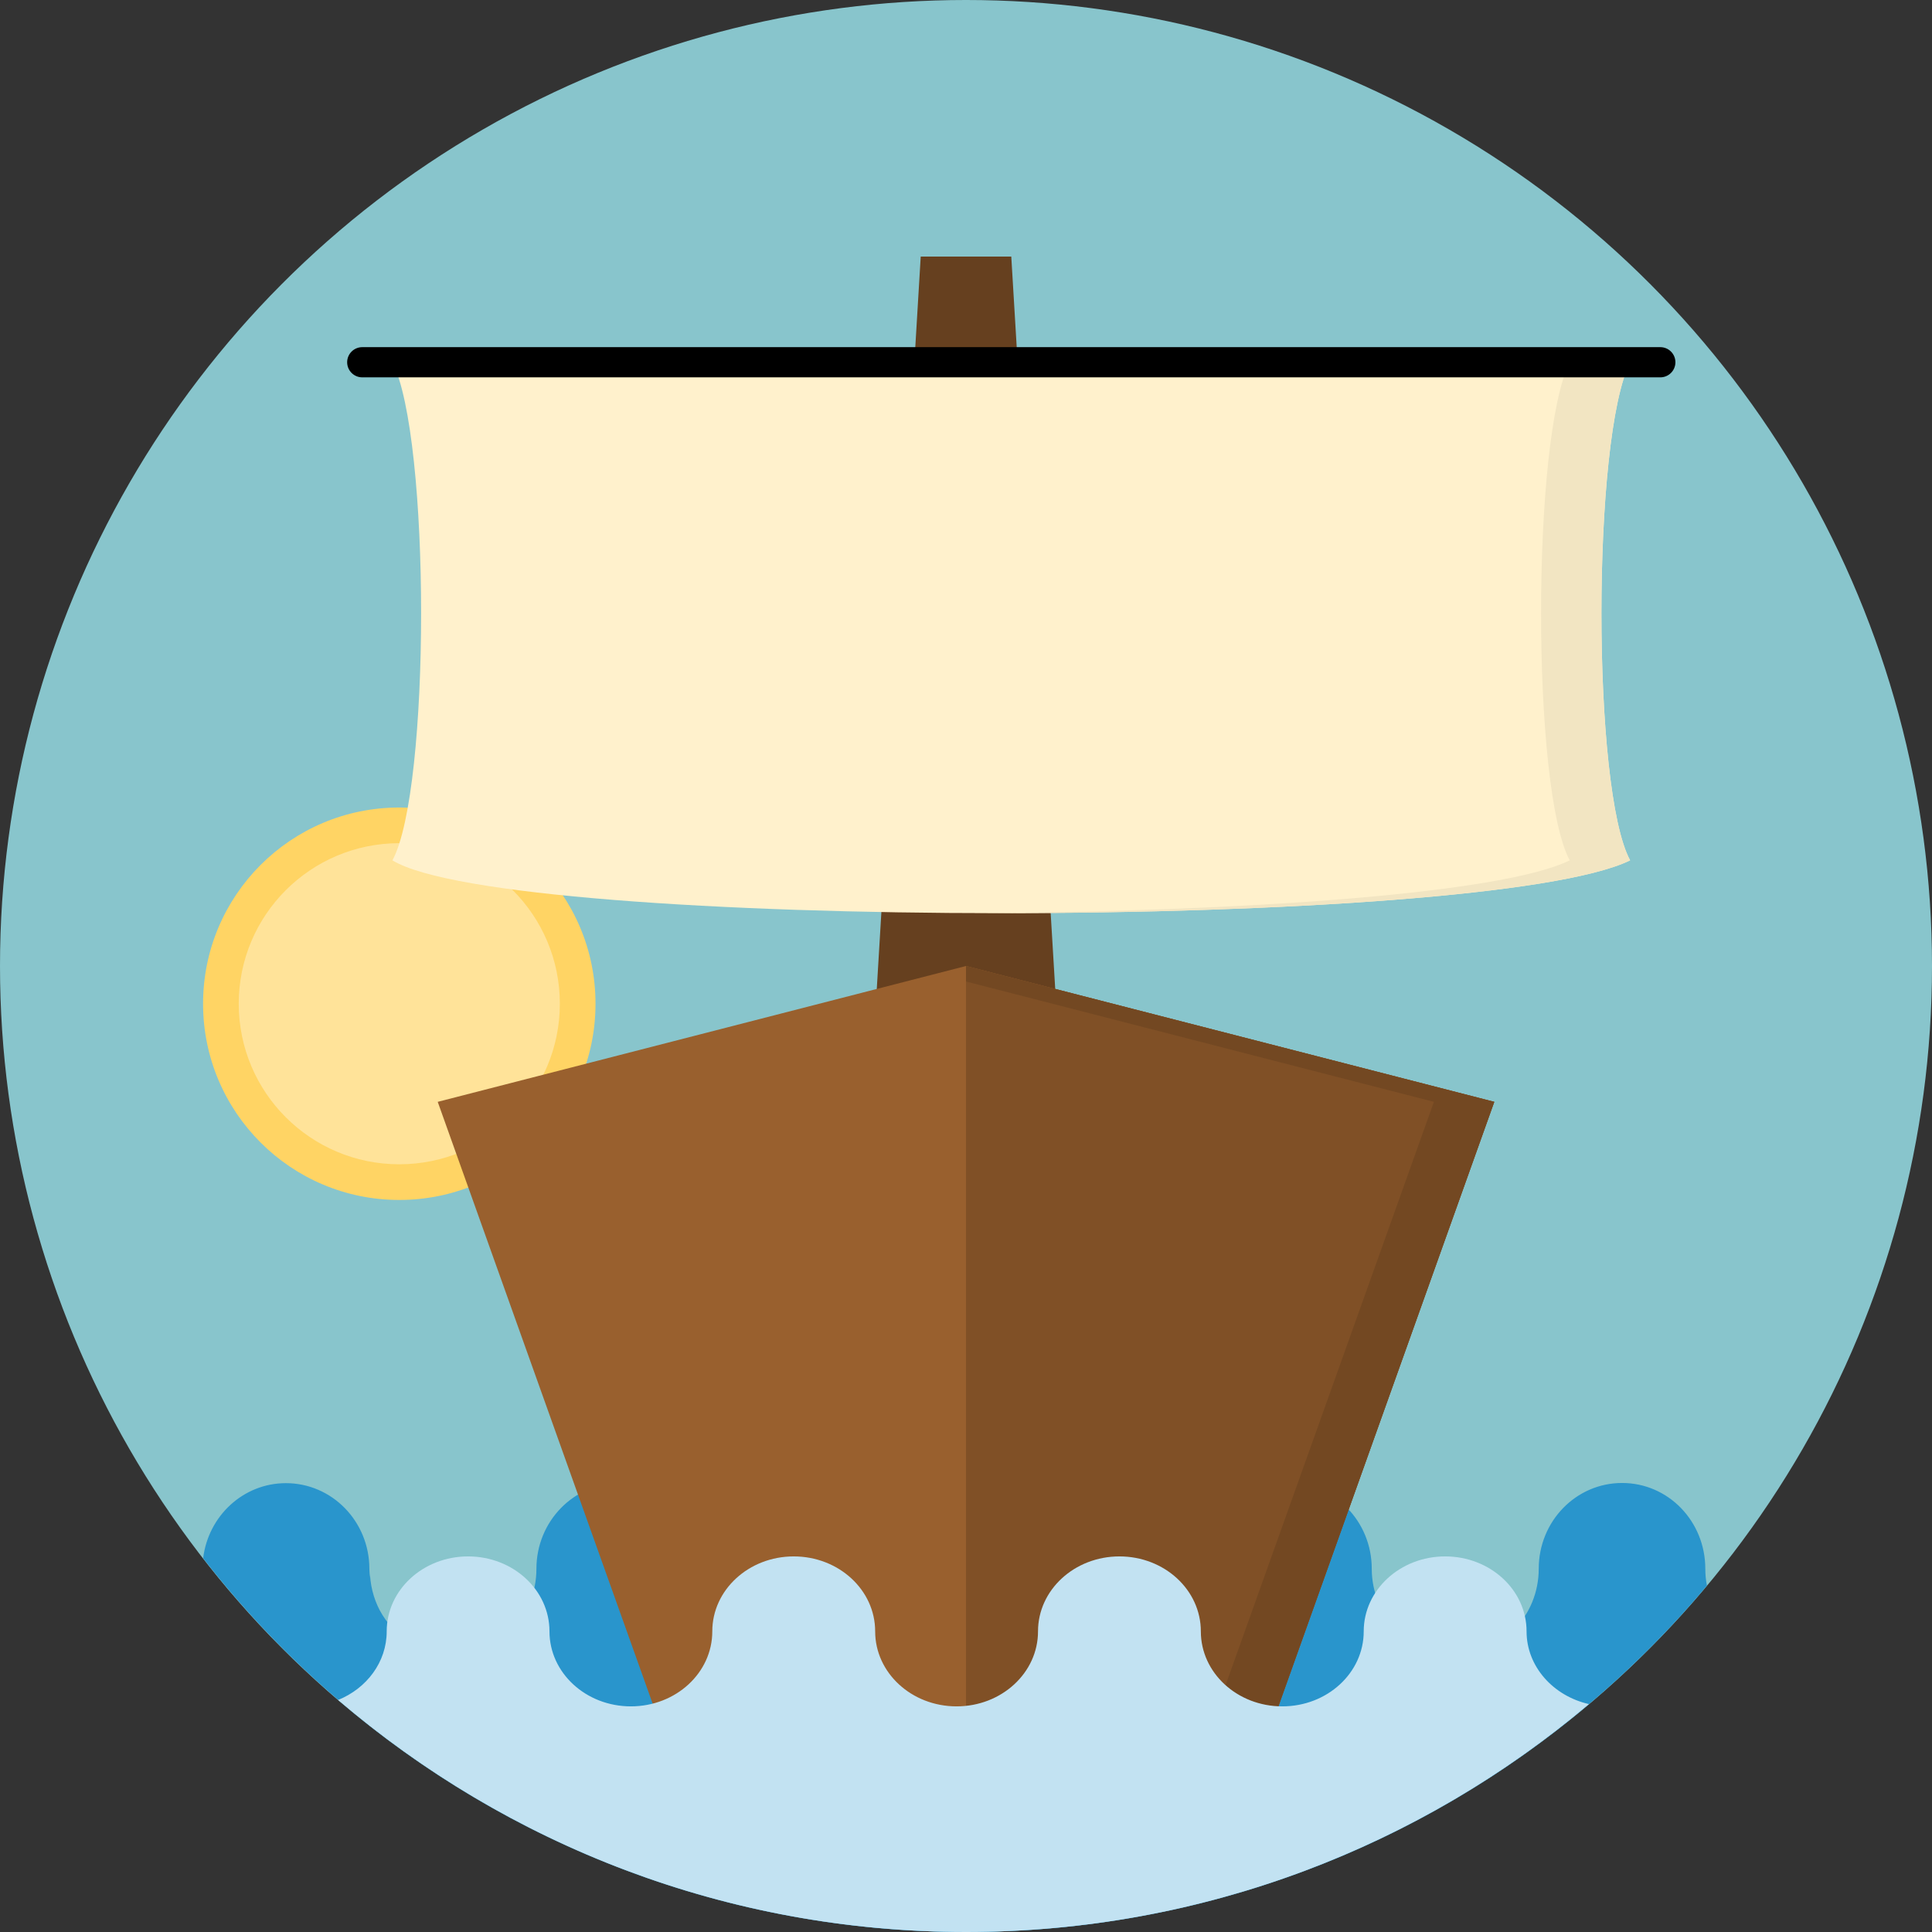
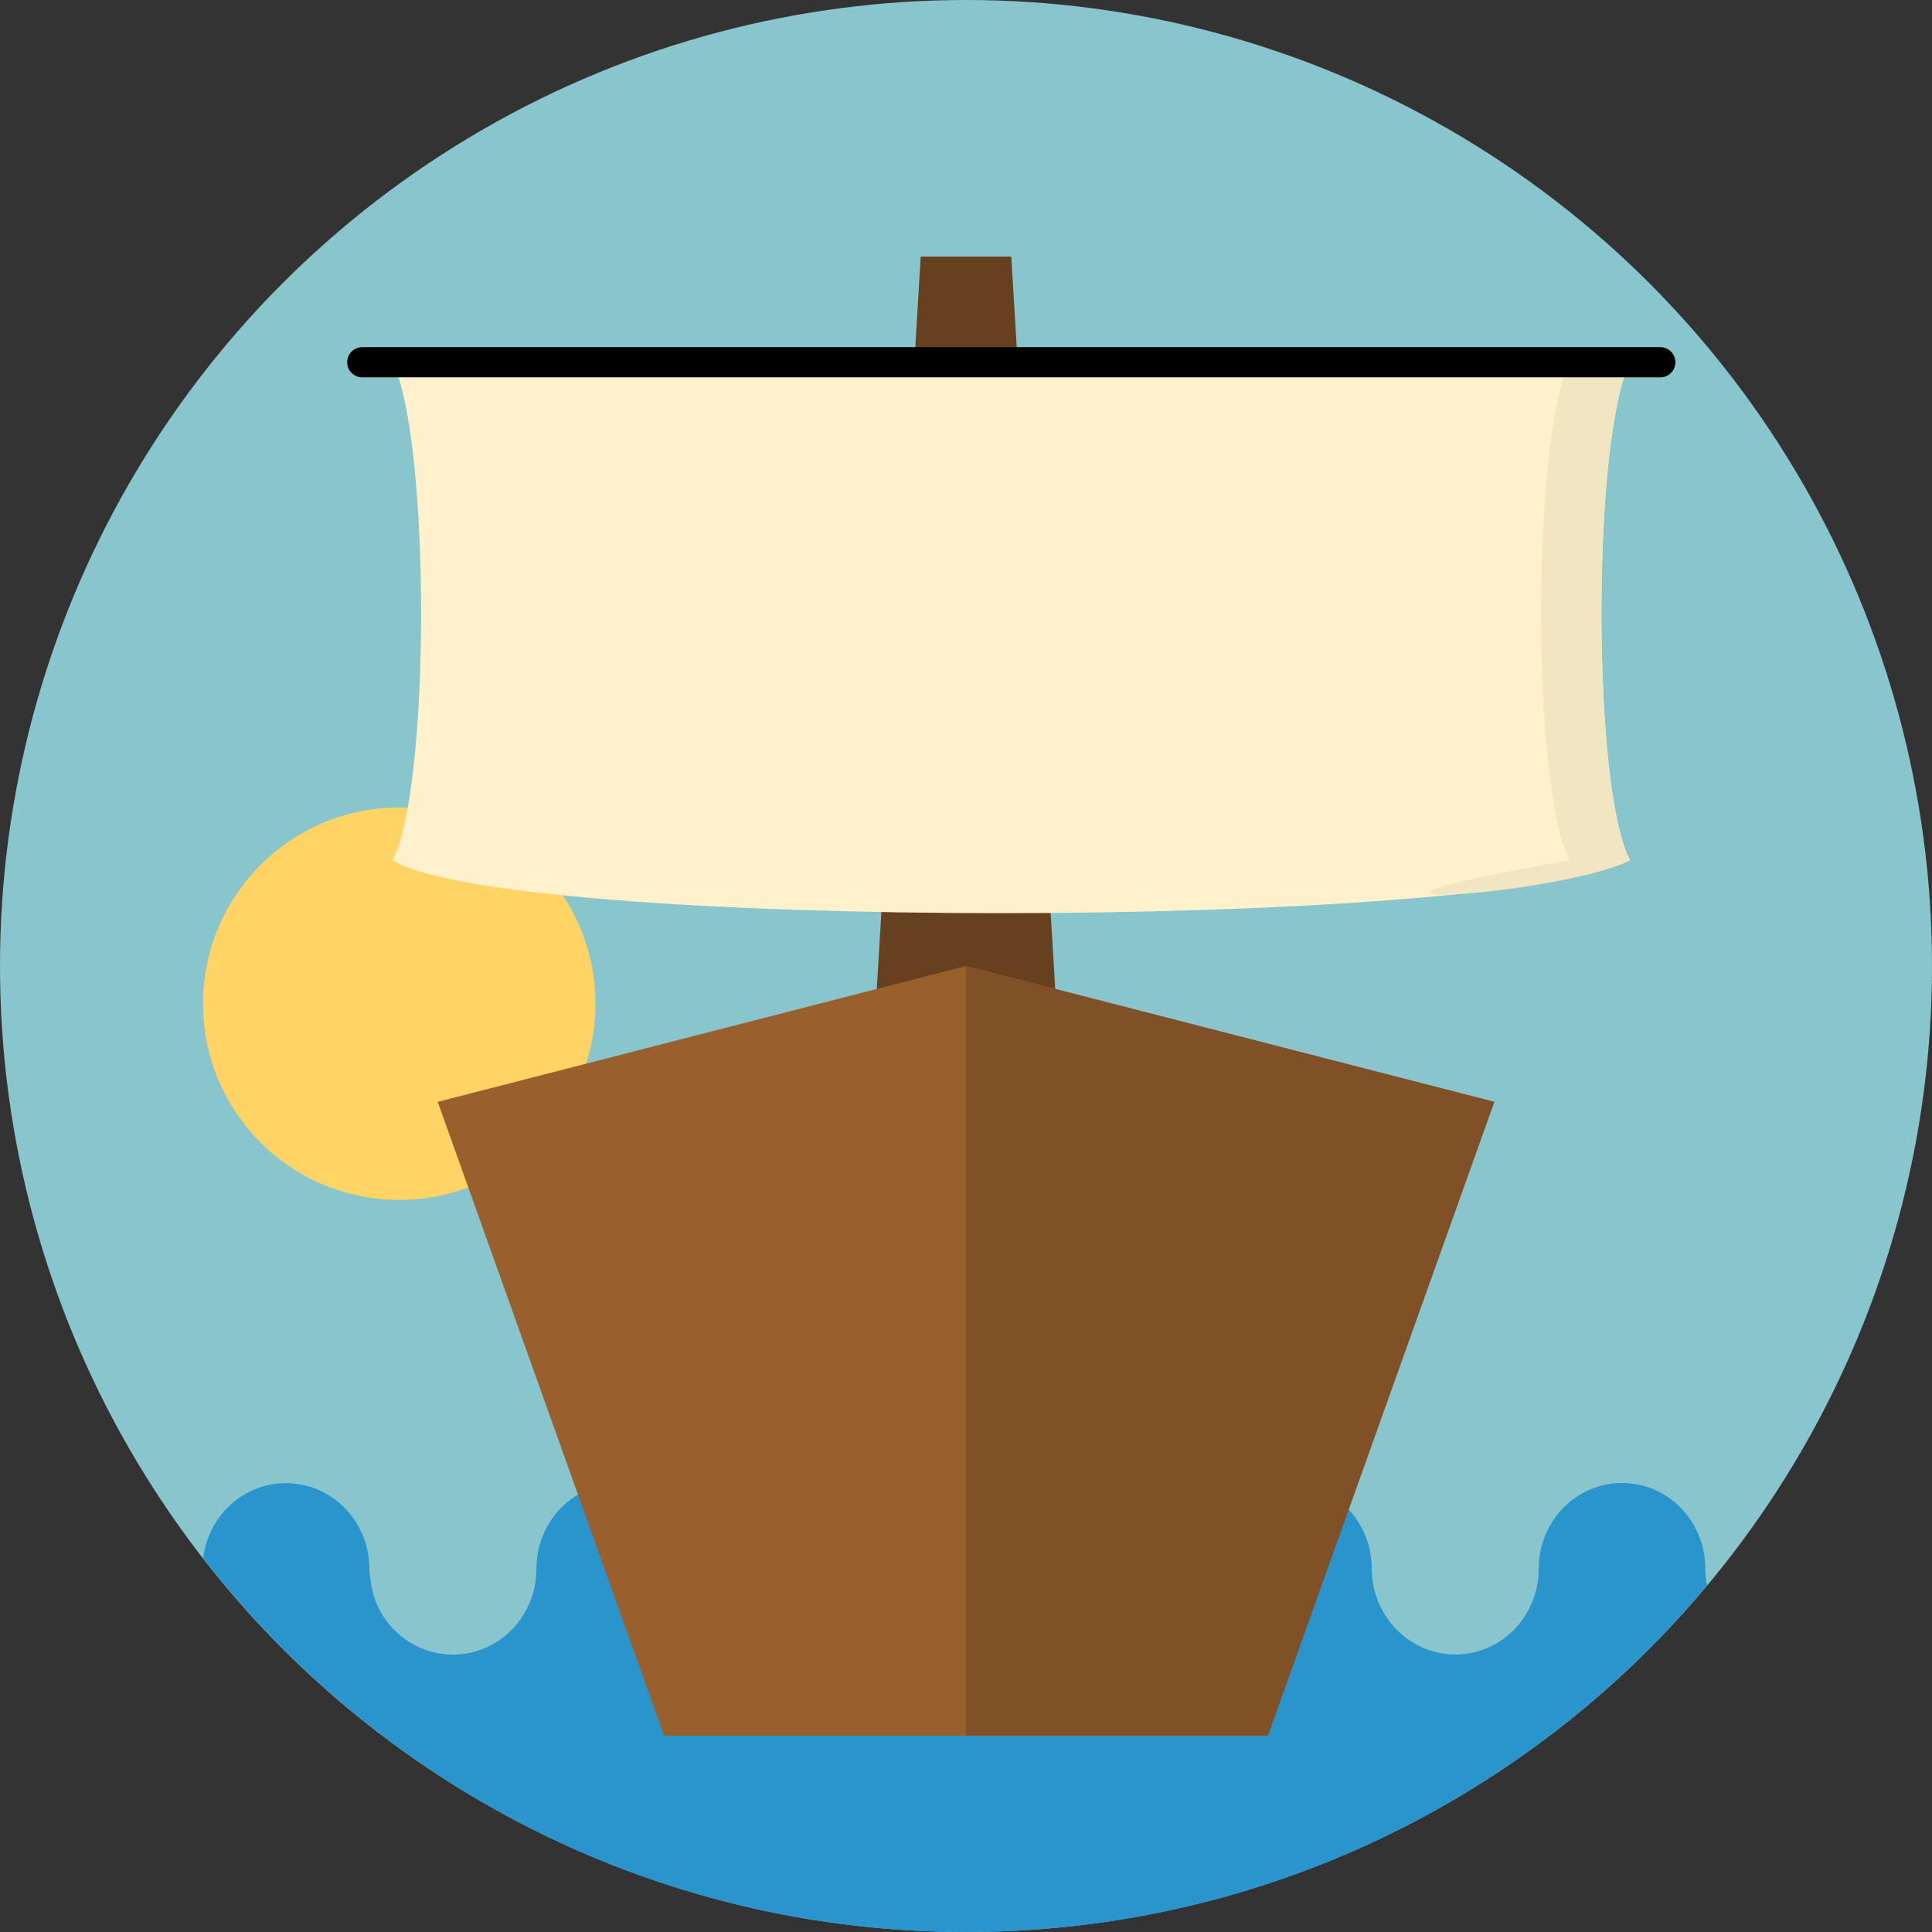
<svg xmlns="http://www.w3.org/2000/svg" height="800px" width="800px" version="1.1" id="Layer_1" viewBox="0 0 512 512" xml:space="preserve">
  <rect x="0" y="0" width="512" height="512" fill="#333333" stroke="none" />
  <circle style="fill:#88C5CC;" cx="256" cy="256" r="256" />
  <circle style="fill:#FFD464;" cx="105.816" cy="266" r="52" />
-   <circle style="fill:#FFE399;" cx="105.816" cy="266" r="42.548" />
  <path style="fill:#2995CC;" d="M452.352,420.212c-0.28-1.444-0.428-2.936-0.428-4.476c0-12.564-9.808-22.732-22.052-22.732  c-12.236,0-22.092,10.168-22.092,22.732c0,12.54-9.844,22.688-22.056,22.736c-12.2-0.048-22.196-10.196-22.196-22.736  c0-12.564-9.892-22.732-22.132-22.732s-22.14,10.168-22.14,22.732c0,12.572-9.912,22.74-22.136,22.74  c-7.26,0-13.684-3.6-17.724-9.144c-2.756-3.792-4.416-8.484-4.416-13.584c0-4.432-1.252-8.56-3.388-12.052  c-3.916-6.412-10.828-10.684-18.752-10.684c-6.12,0-11.656,2.548-15.664,6.656c-4.004,4.108-6.476,9.796-6.476,16.08  c0,3.112-0.608,6.08-1.716,8.776c-3.34,8.2-11.228,13.952-20.424,13.952c-10.704,0-19.612-7.78-21.68-18.14  c-0.292-1.476-0.444-3.008-0.444-4.584s-0.16-3.108-0.452-4.592c-0.076-0.348-0.172-0.68-0.256-1.024  c-0.088-0.384-0.176-0.768-0.28-1.14c-2.792-9.256-11.208-15.98-21.152-15.98c-12.24,0-22.14,10.168-22.14,22.732  c0,12.572-9.888,22.744-22.136,22.744c-8.368,0-15.64-4.756-19.404-11.784c-1.648-3.176-2.592-6.808-2.592-10.688l0.012,2.284  c-0.084-0.836-0.148-1.68-0.148-2.54c0-12.568-9.892-22.712-22.12-22.712c-11.284,0-20.568,8.68-21.932,19.892  C100.652,473.188,173.772,512,256,512C334.876,512,405.392,476.304,452.352,420.212z" />
  <polygon style="fill:#66401F;" points="268,68 244,68 232,268 280,268 " />
  <polygon style="fill:#99602E;" points="336,460 396,292 256,256 116,292 176,460 " />
  <polygon style="fill:#805026;" points="336,460 396,292 256,256 256,460 " />
-   <polygon style="fill:#734822;" points="256,256 256,260.108 380,292 320,460 336,460 396,292 " />
-   <path style="fill:#C2E2F2;" d="M256,512c62.92,0,120.504-22.744,165.08-60.4c-9.436-2.14-16.524-9.936-16.524-19.268  c0-10.98-9.644-19.868-21.572-19.868c-11.92,0-21.584,8.888-21.584,19.868c0,10.984-9.652,19.872-21.58,19.872  c-11.928,0-21.584-8.888-21.584-19.872c0-10.98-9.64-19.868-21.572-19.868s-21.58,8.888-21.58,19.868  c0,10.984-9.656,19.872-21.584,19.872c-11.92,0-21.572-8.888-21.572-19.872c0-10.98-9.656-19.868-21.584-19.868  c-11.92,0-21.58,8.888-21.58,19.868c0,10.984-9.64,19.872-21.58,19.872c-11.92,0-21.568-8.888-21.568-19.872  c0-10.98-9.644-19.868-21.572-19.868c-11.92,0-21.564,8.888-21.564,19.868c0,8.136-5.288,15.096-12.872,18.176  C134.408,488.812,192.476,512,256,512z" />
  <path style="fill:#FFF1CC;" d="M104,96c10.132,20,10.132,113.328,0,132c30.408,18.664,289.984,18.668,328,0  c-10.14-18.668-10.14-112,0-132H104z" />
-   <path style="fill:#F2E5C2;" d="M432,96h-16c-10.14,20-10.14,113.332,0,132c-18.316,8.996-88.076,13.652-158.852,13.98  C333.116,242.332,412.3,237.672,432,228C421.86,209.332,421.86,116,432,96z" />
+   <path style="fill:#F2E5C2;" d="M432,96h-16c-10.14,20-10.14,113.332,0,132C333.116,242.332,412.3,237.672,432,228C421.86,209.332,421.86,116,432,96z" />
  <path d="M440,100H96c-2.208,0-4-1.792-4-4s1.792-4,4-4h344c2.212,0,4,1.792,4,4S442.212,100,440,100z" />
</svg>